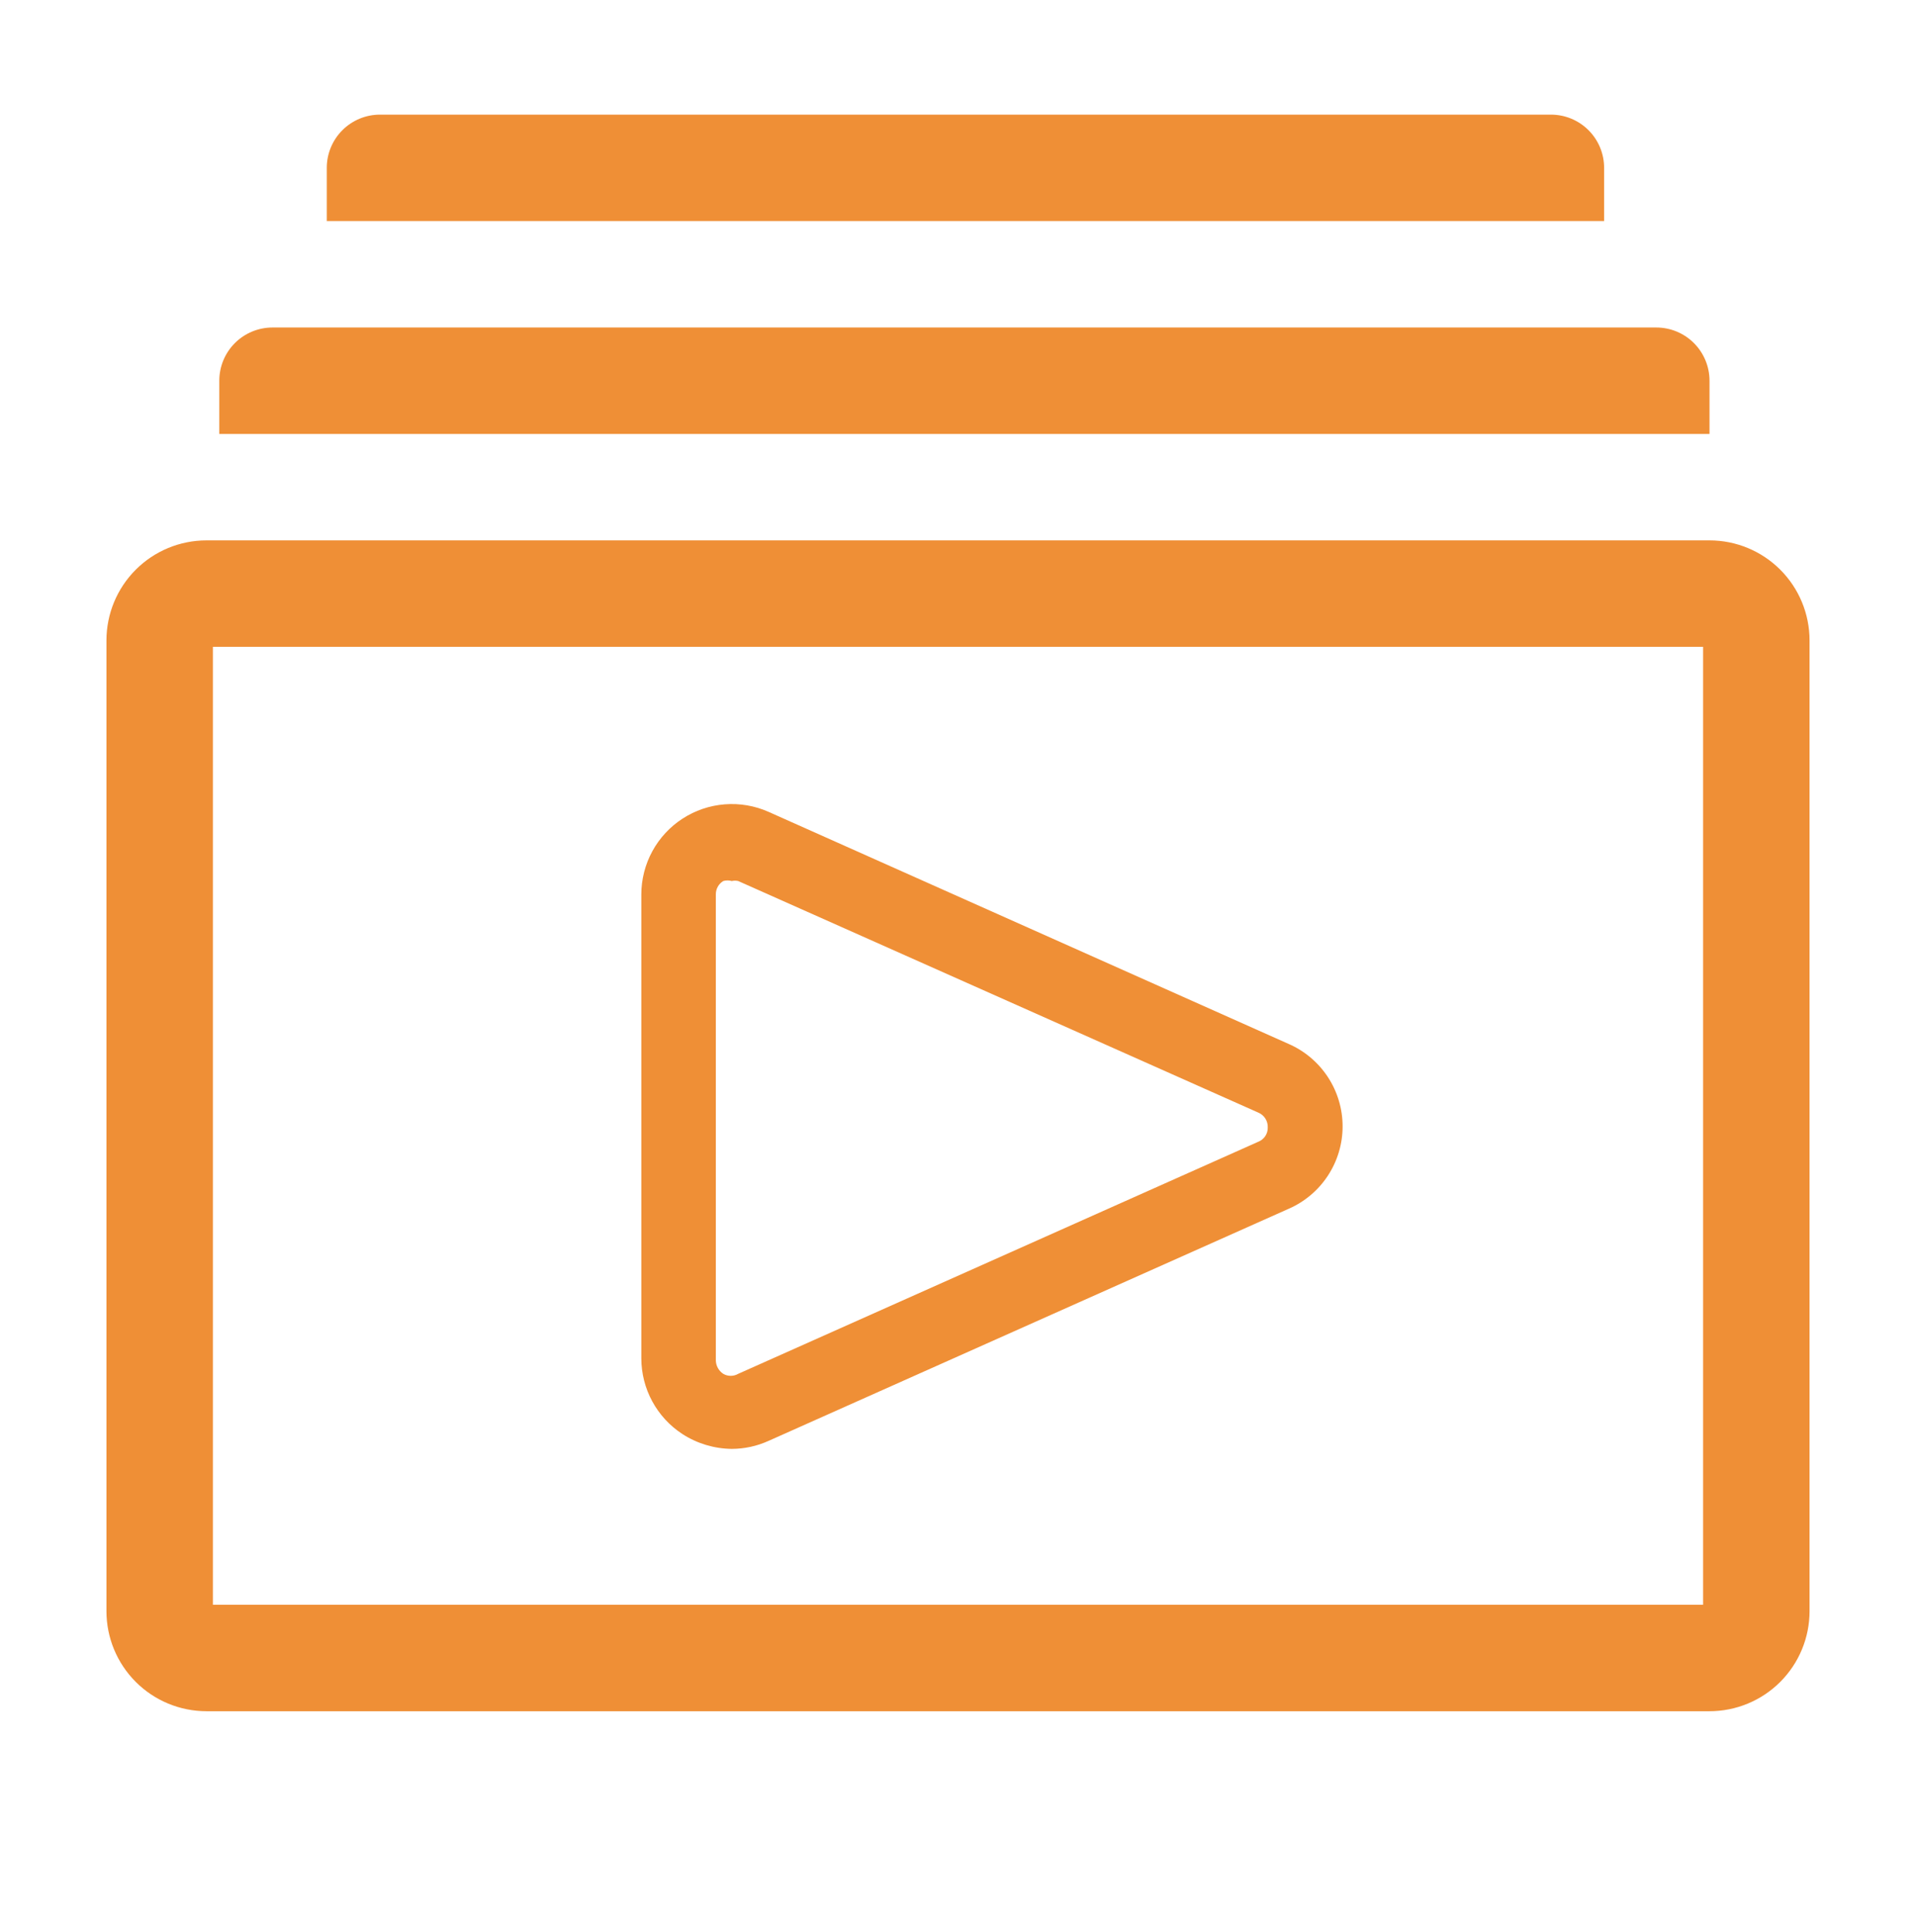
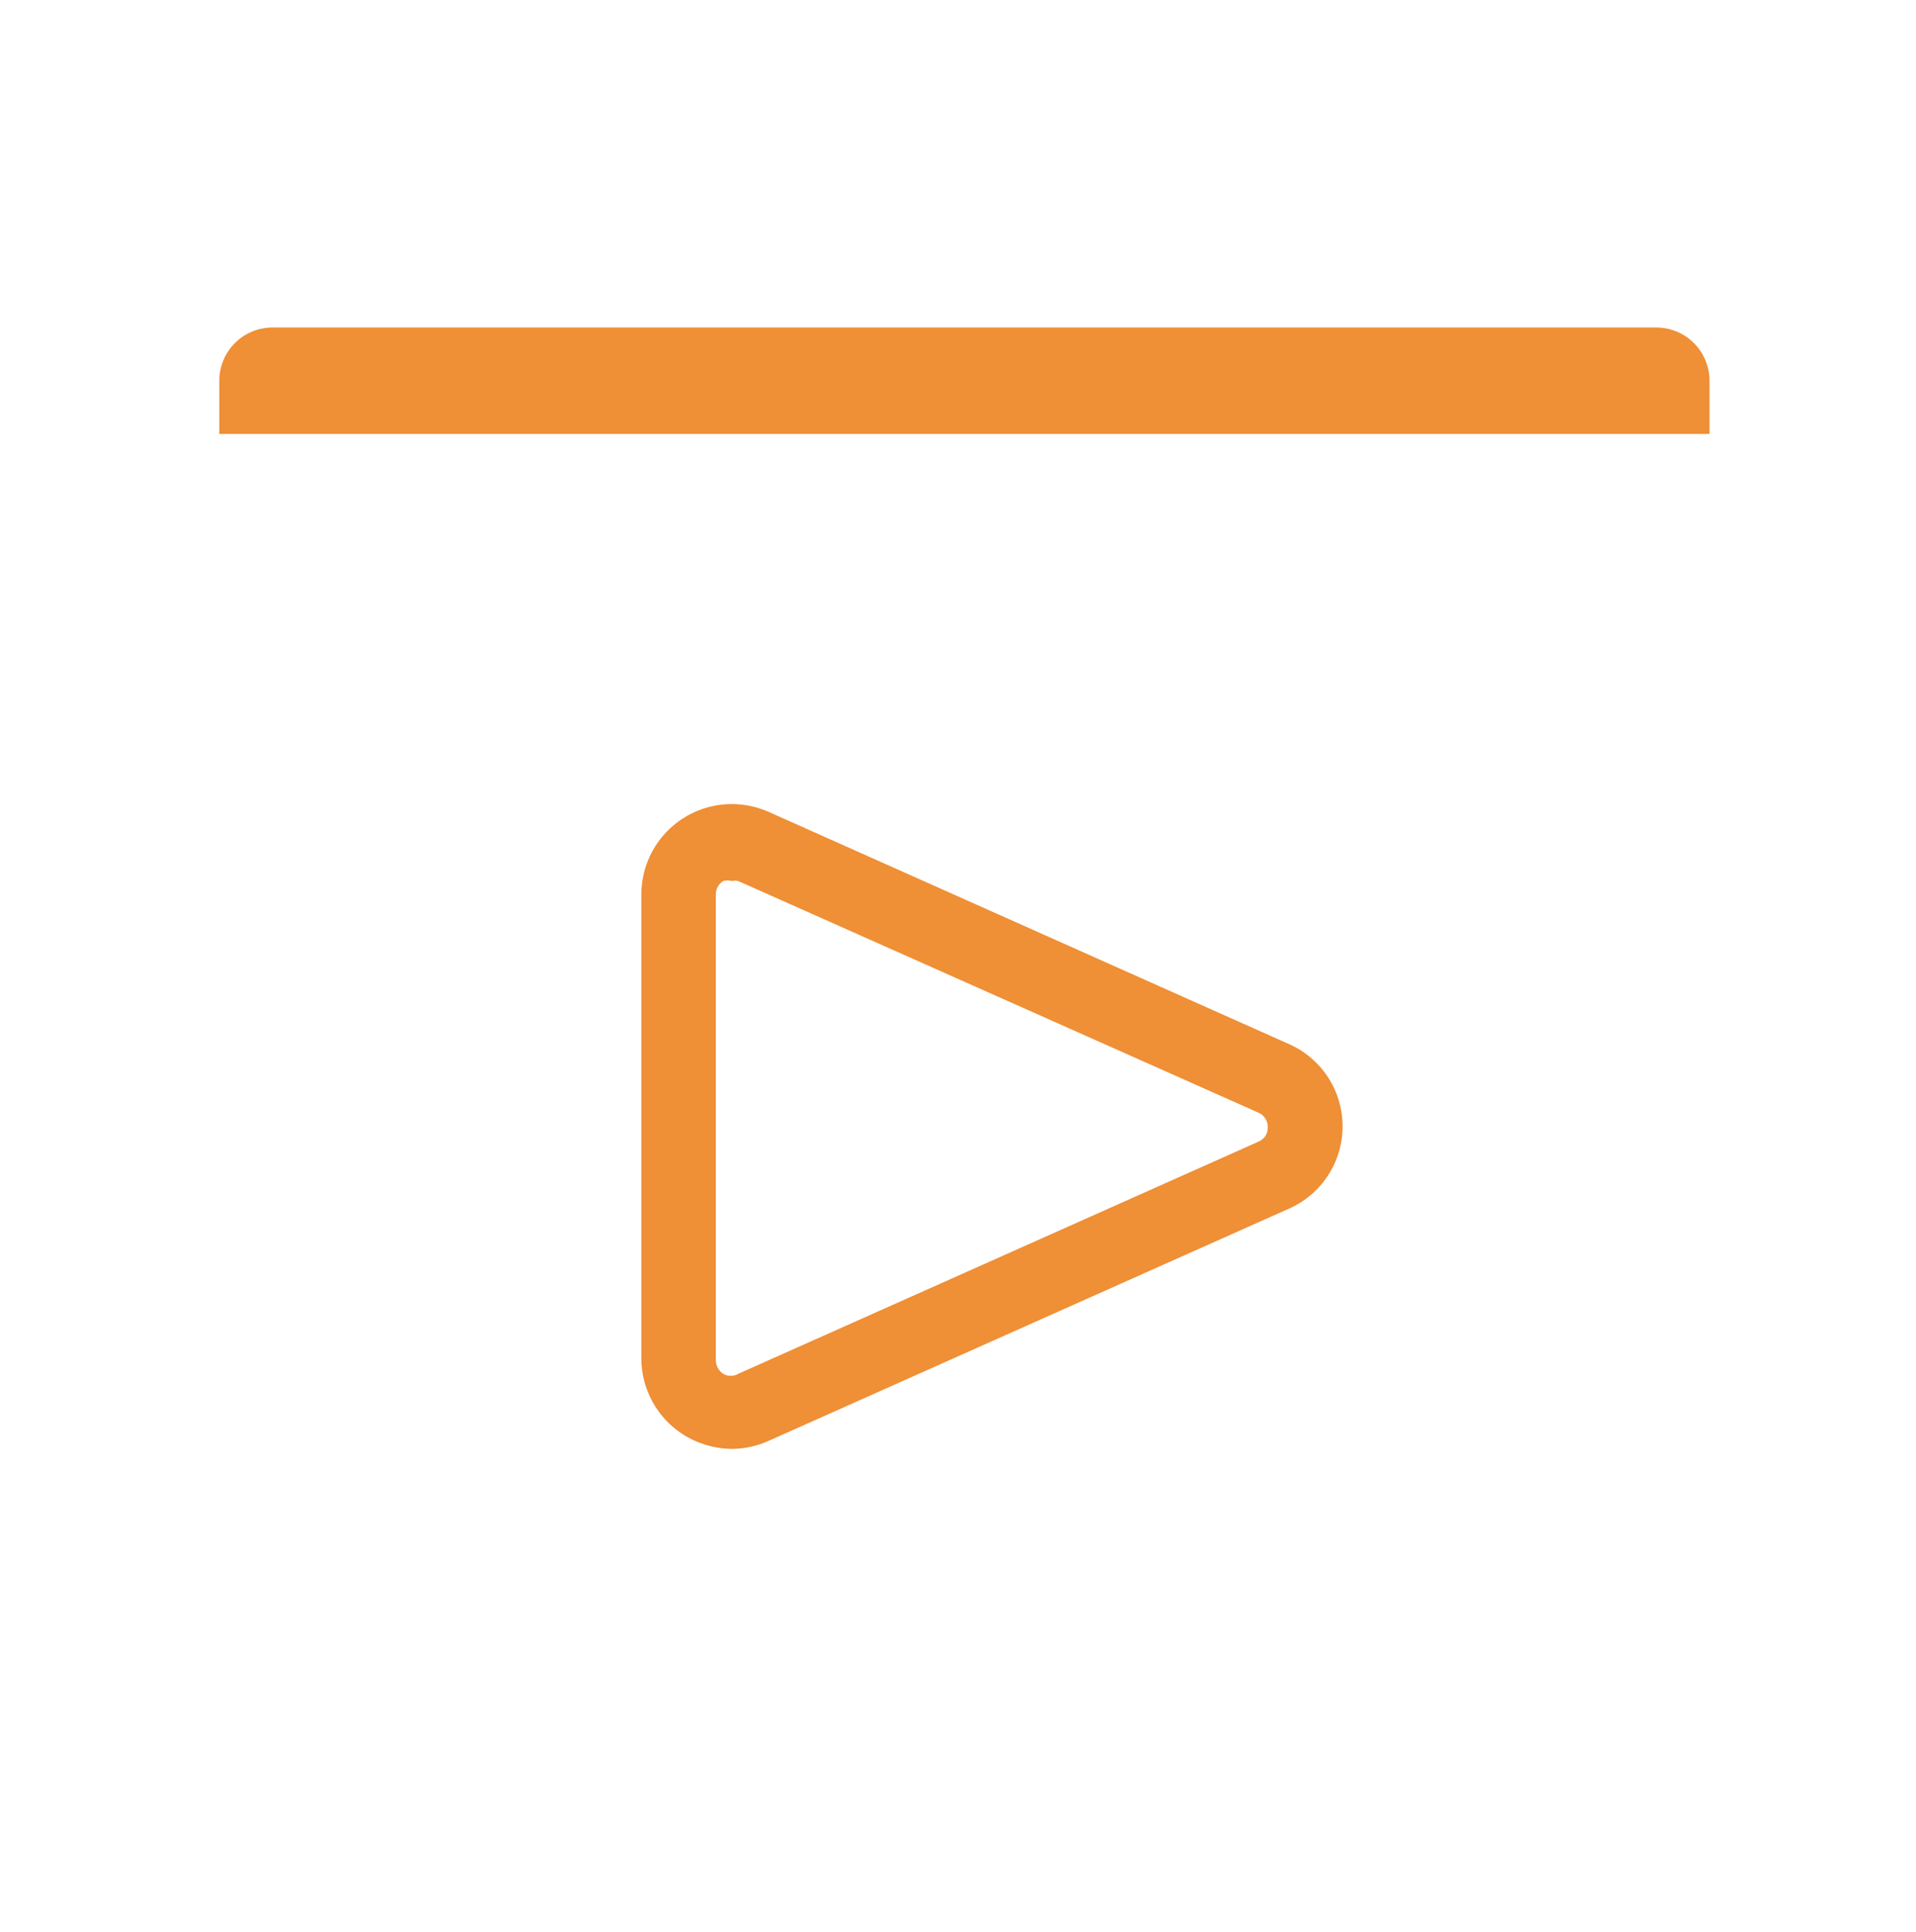
<svg xmlns="http://www.w3.org/2000/svg" width="117" height="118" viewBox="0 0 117 118" fill="none">
-   <path d="M104.39 33H12.61C10.989 33 9.435 33.644 8.29 34.789C7.144 35.935 6.5 37.489 6.5 39.11V98.39C6.5 100.01 7.144 101.564 8.29 102.71C9.435 103.856 10.989 104.5 12.61 104.5H104.39C106.01 104.5 107.565 103.856 108.71 102.71C109.856 101.564 110.5 100.01 110.5 98.39V39.11C110.5 37.489 109.856 35.935 108.71 34.789C107.565 33.644 106.01 33 104.39 33ZM104 98H13V39.5H104V98Z" fill="#EF8F36" />
-   <path d="M97.955 10.25C97.955 9.388 97.613 8.561 97.003 7.952C96.394 7.342 95.567 7 94.705 7H23.205C22.343 7 21.516 7.342 20.907 7.952C20.297 8.561 19.955 9.388 19.955 10.25V13.5H97.955V10.25Z" fill="#EF8F36" />
-   <path d="M104.391 23.25C104.391 22.388 104.048 21.561 103.439 20.952C102.829 20.342 102.003 20 101.141 20H16.641C15.779 20 14.952 20.342 14.342 20.952C13.733 21.561 13.391 22.388 13.391 23.25V26.5H104.391V23.25Z" fill="#EF8F36" />
+   <path d="M104.391 23.25C104.391 22.388 104.048 21.561 103.439 20.952C102.829 20.342 102.003 20 101.141 20H16.641C15.779 20 14.952 20.342 14.342 20.952C13.733 21.561 13.391 22.388 13.391 23.25V26.5H104.391Z" fill="#EF8F36" />
  <path d="M41.665 87.57C42.565 88.154 43.614 88.469 44.687 88.48C45.461 88.478 46.225 88.312 46.93 87.992L78.682 73.822C79.664 73.396 80.499 72.692 81.086 71.797C81.673 70.902 81.986 69.855 81.986 68.785C81.986 67.715 81.673 66.668 81.086 65.773C80.499 64.878 79.664 64.174 78.682 63.747L46.93 49.577C46.089 49.204 45.169 49.046 44.253 49.119C43.336 49.191 42.452 49.491 41.681 49.991C40.909 50.491 40.275 51.176 39.835 51.983C39.395 52.791 39.164 53.695 39.162 54.615V82.955C39.164 83.871 39.393 84.773 39.83 85.578C40.267 86.384 40.897 87.068 41.665 87.57ZM43.712 54.615C43.711 54.451 43.752 54.291 43.832 54.148C43.912 54.006 44.027 53.887 44.167 53.802C44.337 53.755 44.517 53.755 44.687 53.802C44.815 53.773 44.949 53.773 45.077 53.802L76.829 67.94C77.009 68.013 77.161 68.139 77.266 68.302C77.37 68.465 77.422 68.656 77.415 68.85C77.42 69.038 77.367 69.225 77.262 69.382C77.157 69.539 77.006 69.66 76.829 69.727L45.077 83.897C44.939 83.977 44.782 84.019 44.622 84.019C44.462 84.019 44.305 83.977 44.167 83.897C44.032 83.808 43.919 83.688 43.84 83.547C43.761 83.405 43.717 83.247 43.712 83.085V54.615Z" fill="#EF8F36" />
</svg>